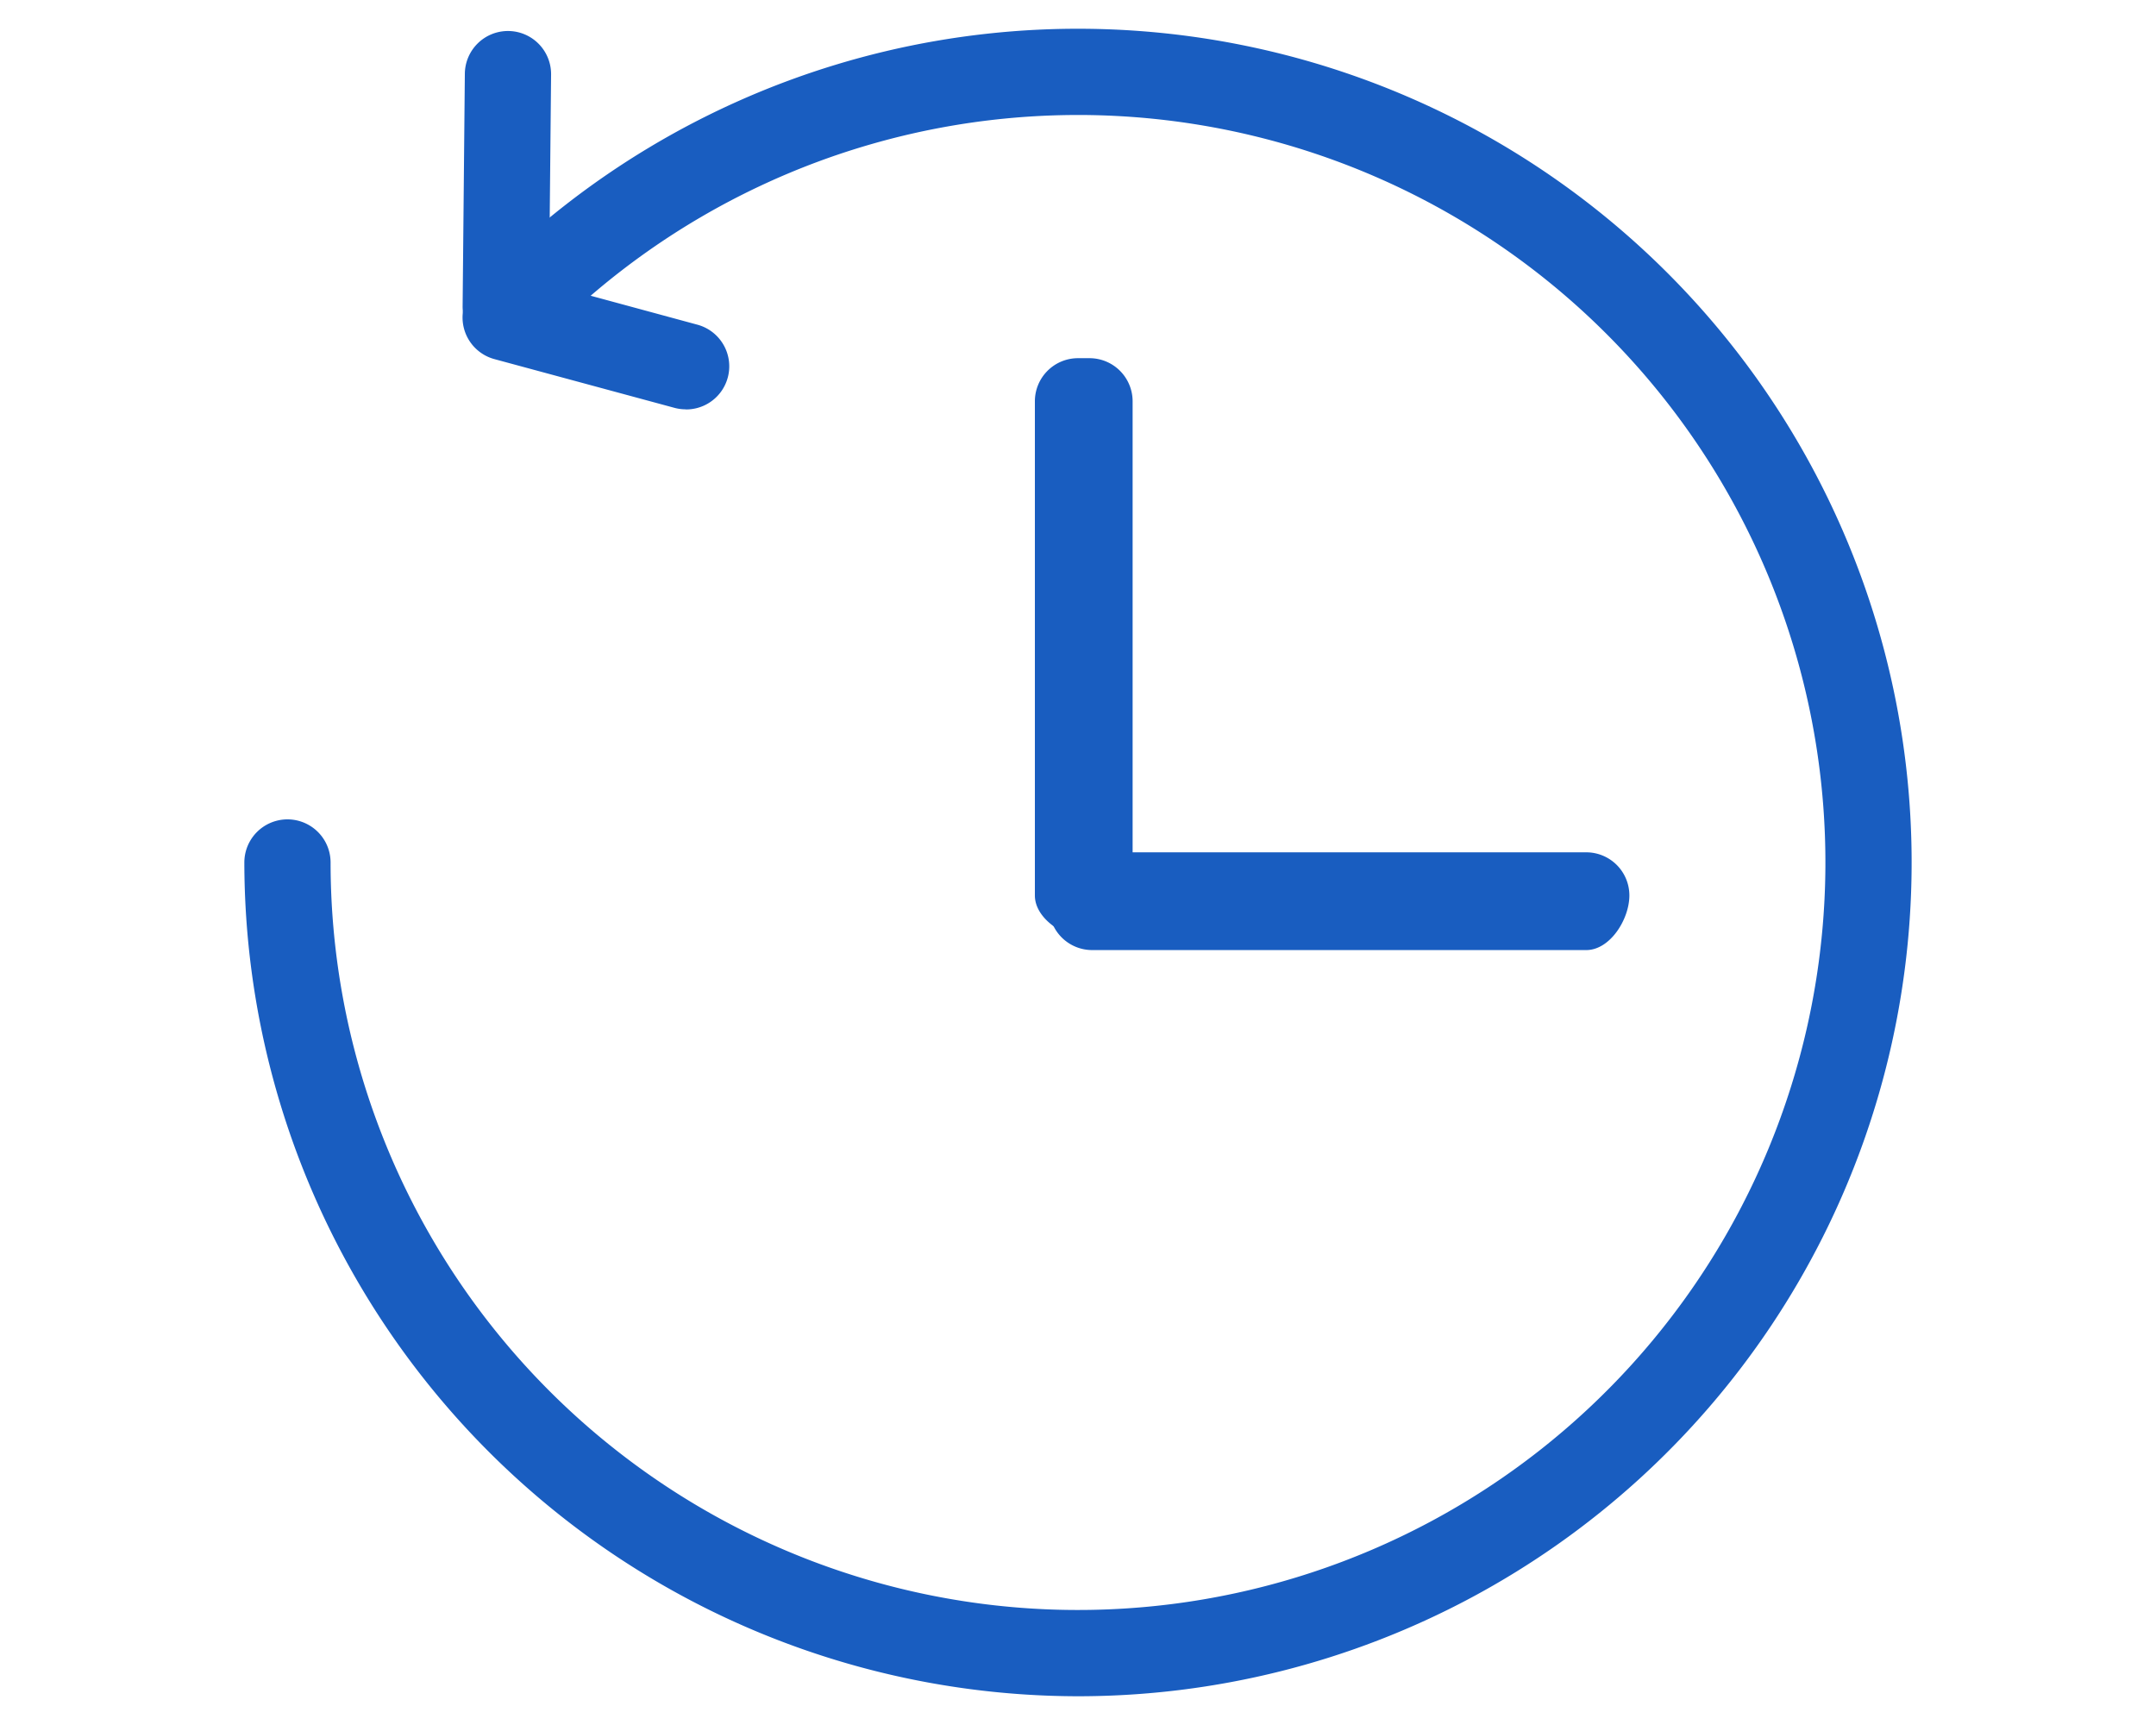
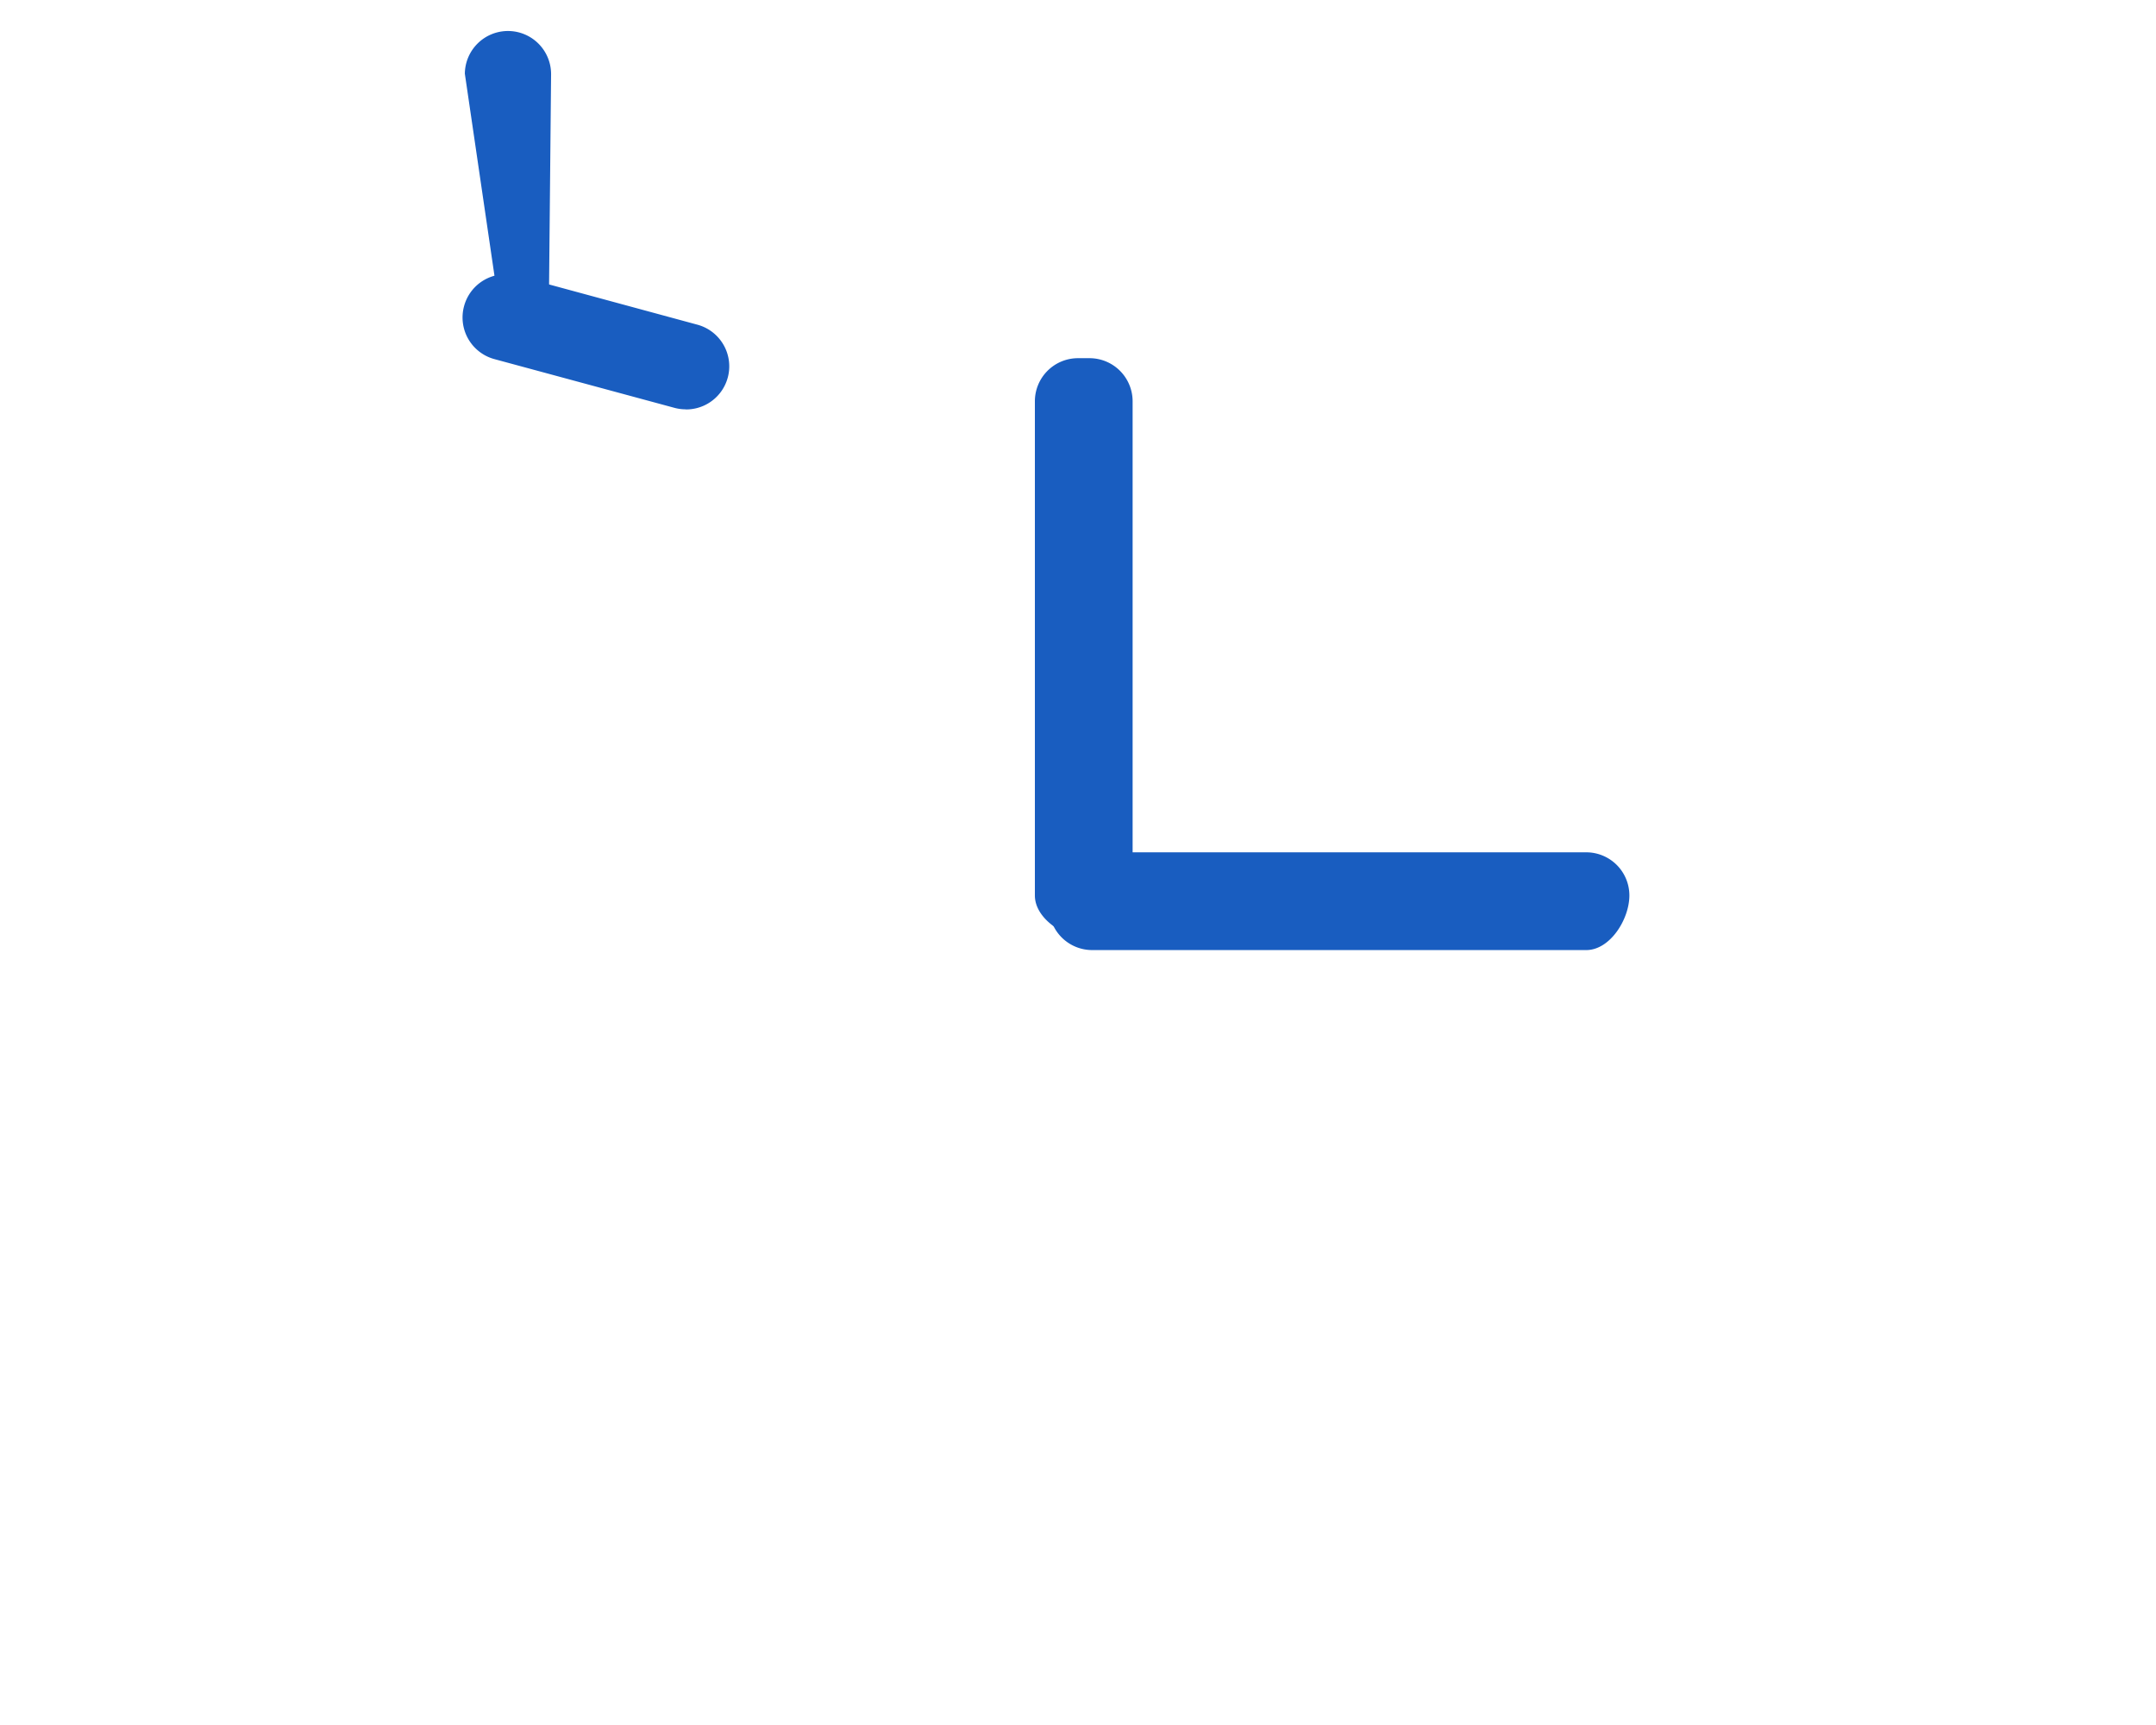
<svg xmlns="http://www.w3.org/2000/svg" width="150" height="120" viewBox="0 0 150 120">
  <g id="_02" data-name="02" transform="translate(-2124 -2059)">
    <rect id="長方形_3567" data-name="長方形 3567" width="150" height="120" transform="translate(2124 2059)" fill="none" />
    <g id="グループ_3326" data-name="グループ 3326" transform="translate(0 -35)">
-       <path id="パス_1573" data-name="パス 1573" d="M59.5,117.5a58.066,58.066,0,0,1-58-58,3,3,0,0,1,6,0A52,52,0,1,0,22.73,22.73a3,3,0,0,1-4.243-4.243A58,58,0,1,1,59.5,117.5Z" transform="translate(2139.5 2094.5)" fill="#195dc0" />
      <path id="長方形_3534" data-name="長方形 3534" d="M0-3H.8a3,3,0,0,1,3,3V34.375a3,3,0,0,1-3,3c-1.657,0-3.8-1.343-3.8-3V0A3,3,0,0,1,0-3Z" transform="translate(2199 2121.917)" fill="#195dc0" />
      <path id="長方形_3535" data-name="長方形 3535" d="M0-3H34.375a3,3,0,0,1,3,3c0,1.657-1.343,3.8-3,3.8H0a3,3,0,0,1-3-3C-3-.852-1.657-3,0-3Z" transform="translate(2199.986 2156.292)" fill="#195dc0" />
-       <path id="線_2" data-name="線 2" d="M0,19.174H-.029A3,3,0,0,1-3,16.145L-2.845-.029A3,3,0,0,1,.184-3,3,3,0,0,1,3.155.029L3,16.2A3,3,0,0,1,0,19.174Z" transform="translate(2159.186 2099.157)" fill="#195dc0" />
+       <path id="線_2" data-name="線 2" d="M0,19.174H-.029L-2.845-.029A3,3,0,0,1,.184-3,3,3,0,0,1,3.155.029L3,16.2A3,3,0,0,1,0,19.174Z" transform="translate(2159.186 2099.157)" fill="#195dc0" />
      <path id="線_3" data-name="線 3" d="M12.537,6.392a3,3,0,0,1-.785-.1L-.784,2.9A3,3,0,0,1-2.9-.784,3,3,0,0,1,.784-2.9L13.319.5a3,3,0,0,1-.782,5.9Z" transform="translate(2159.186 2116.083)" fill="#195dc0" />
    </g>
  </g>
</svg>